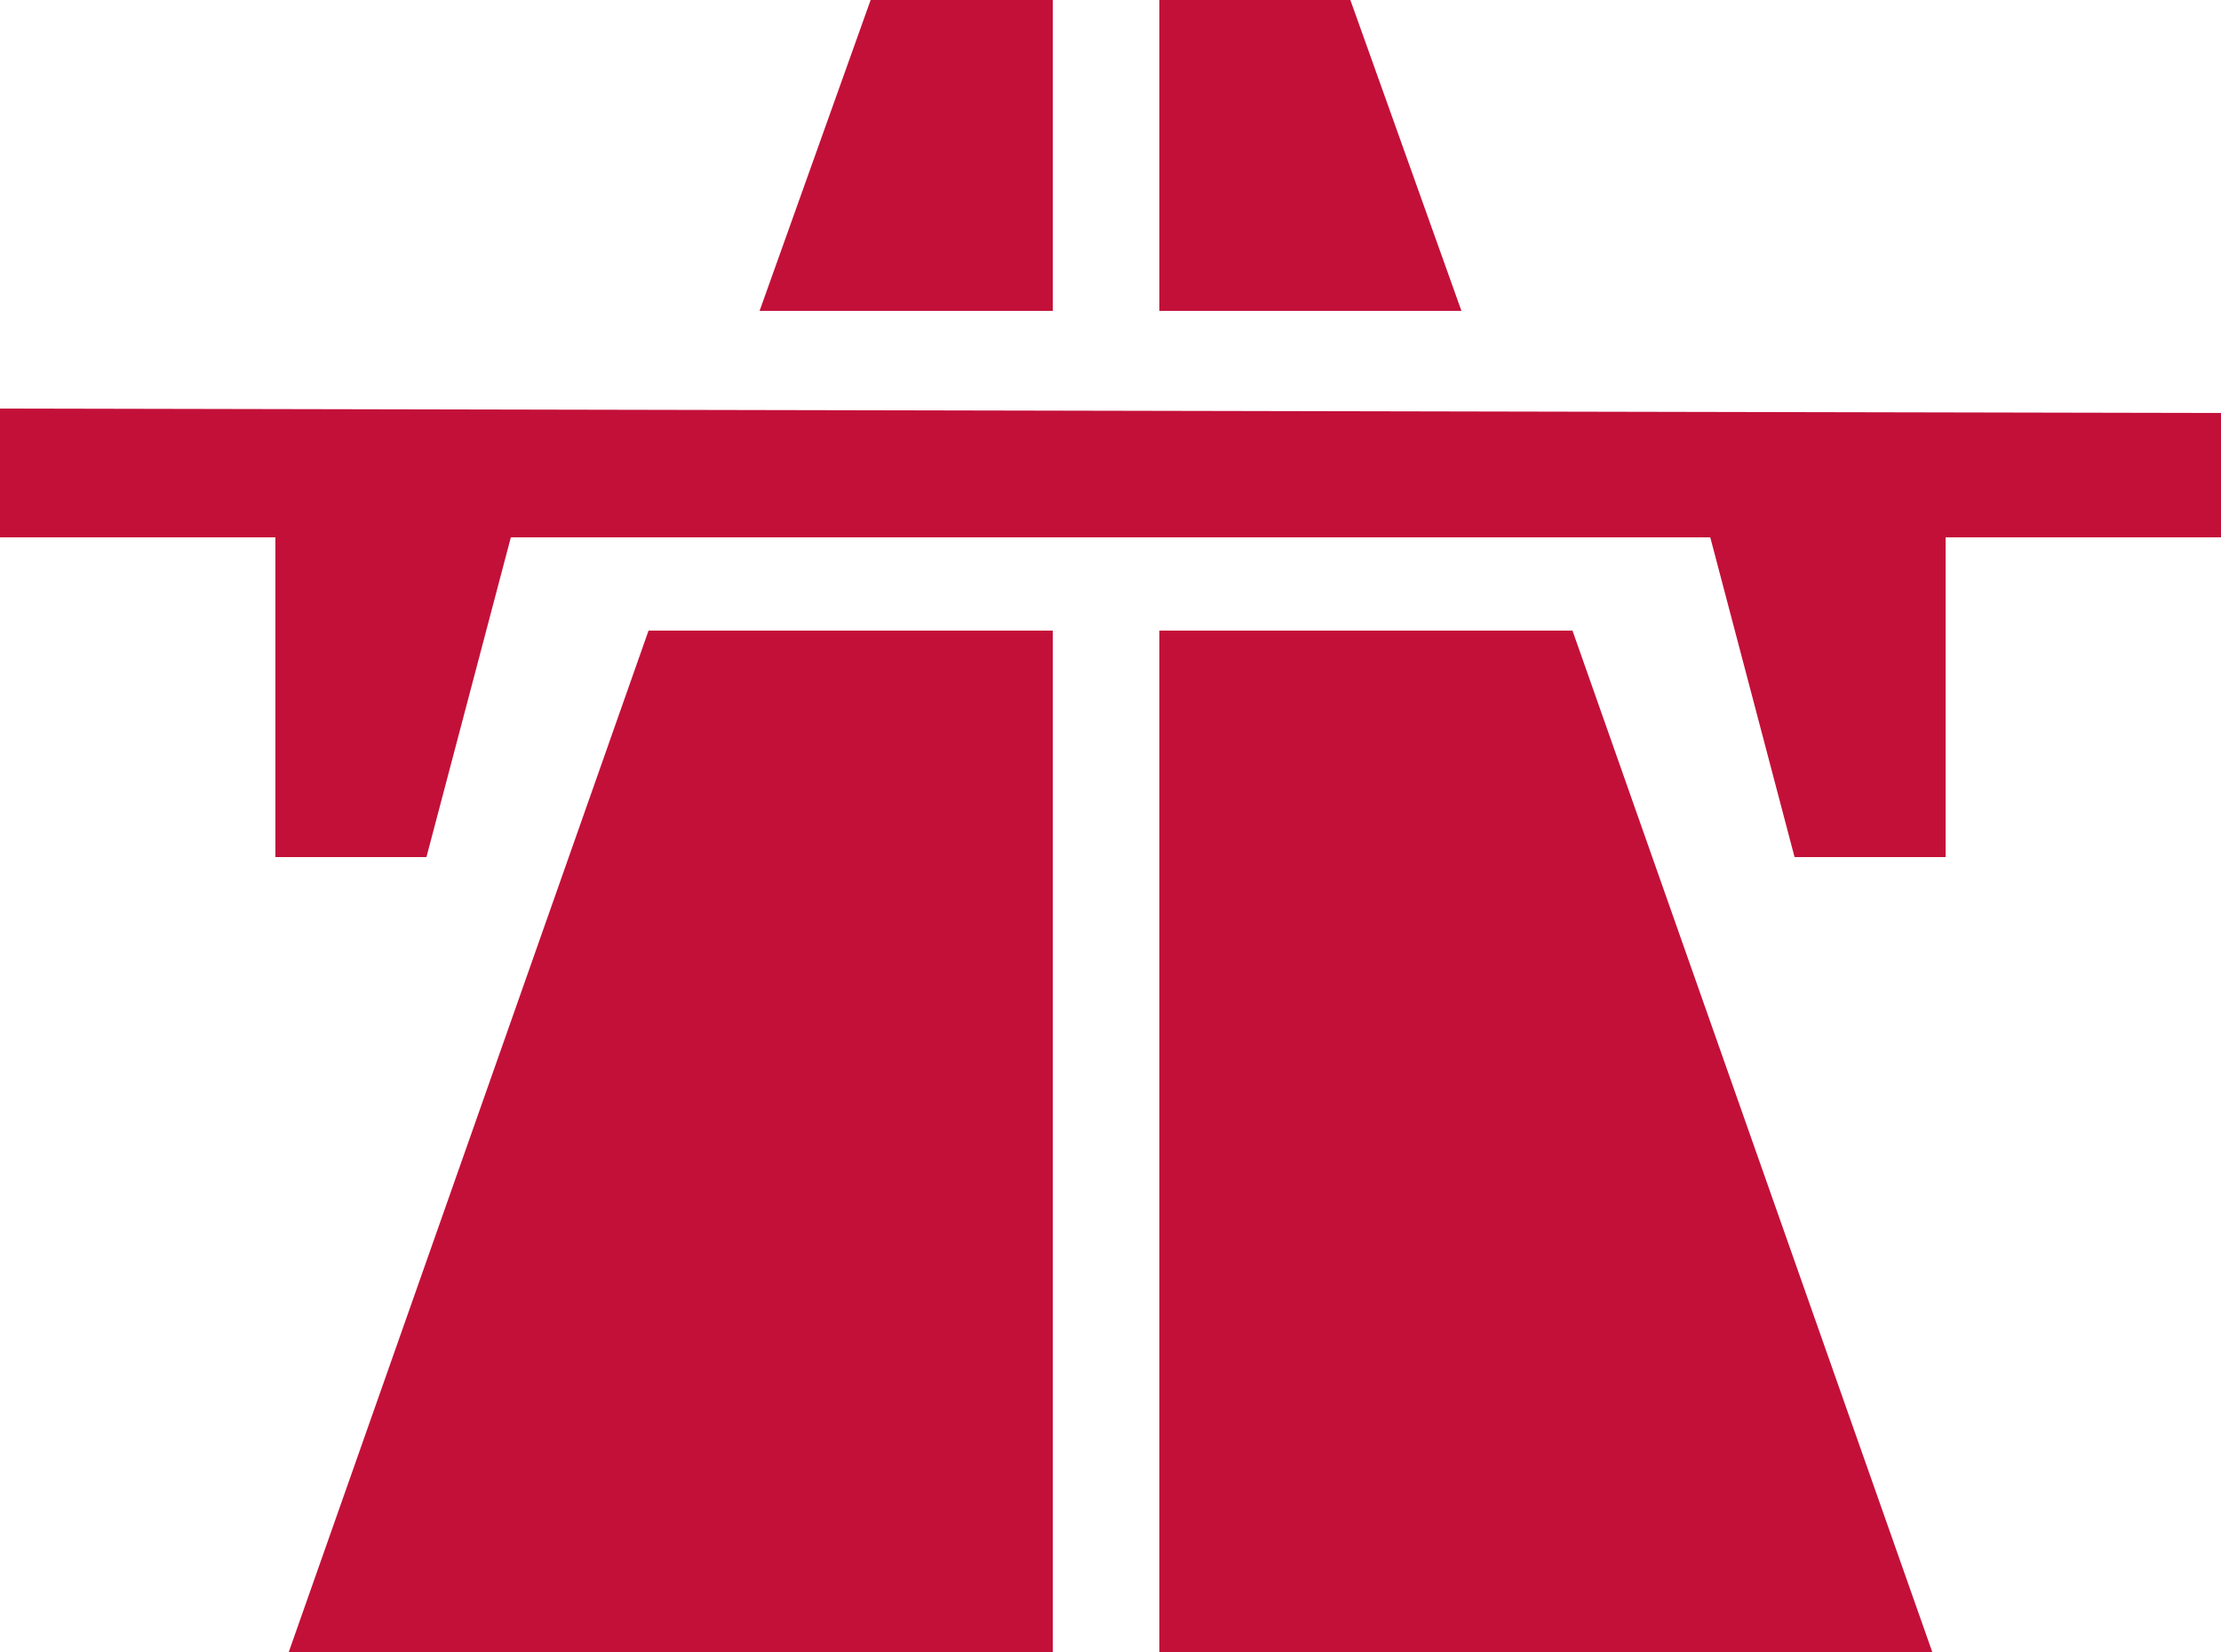
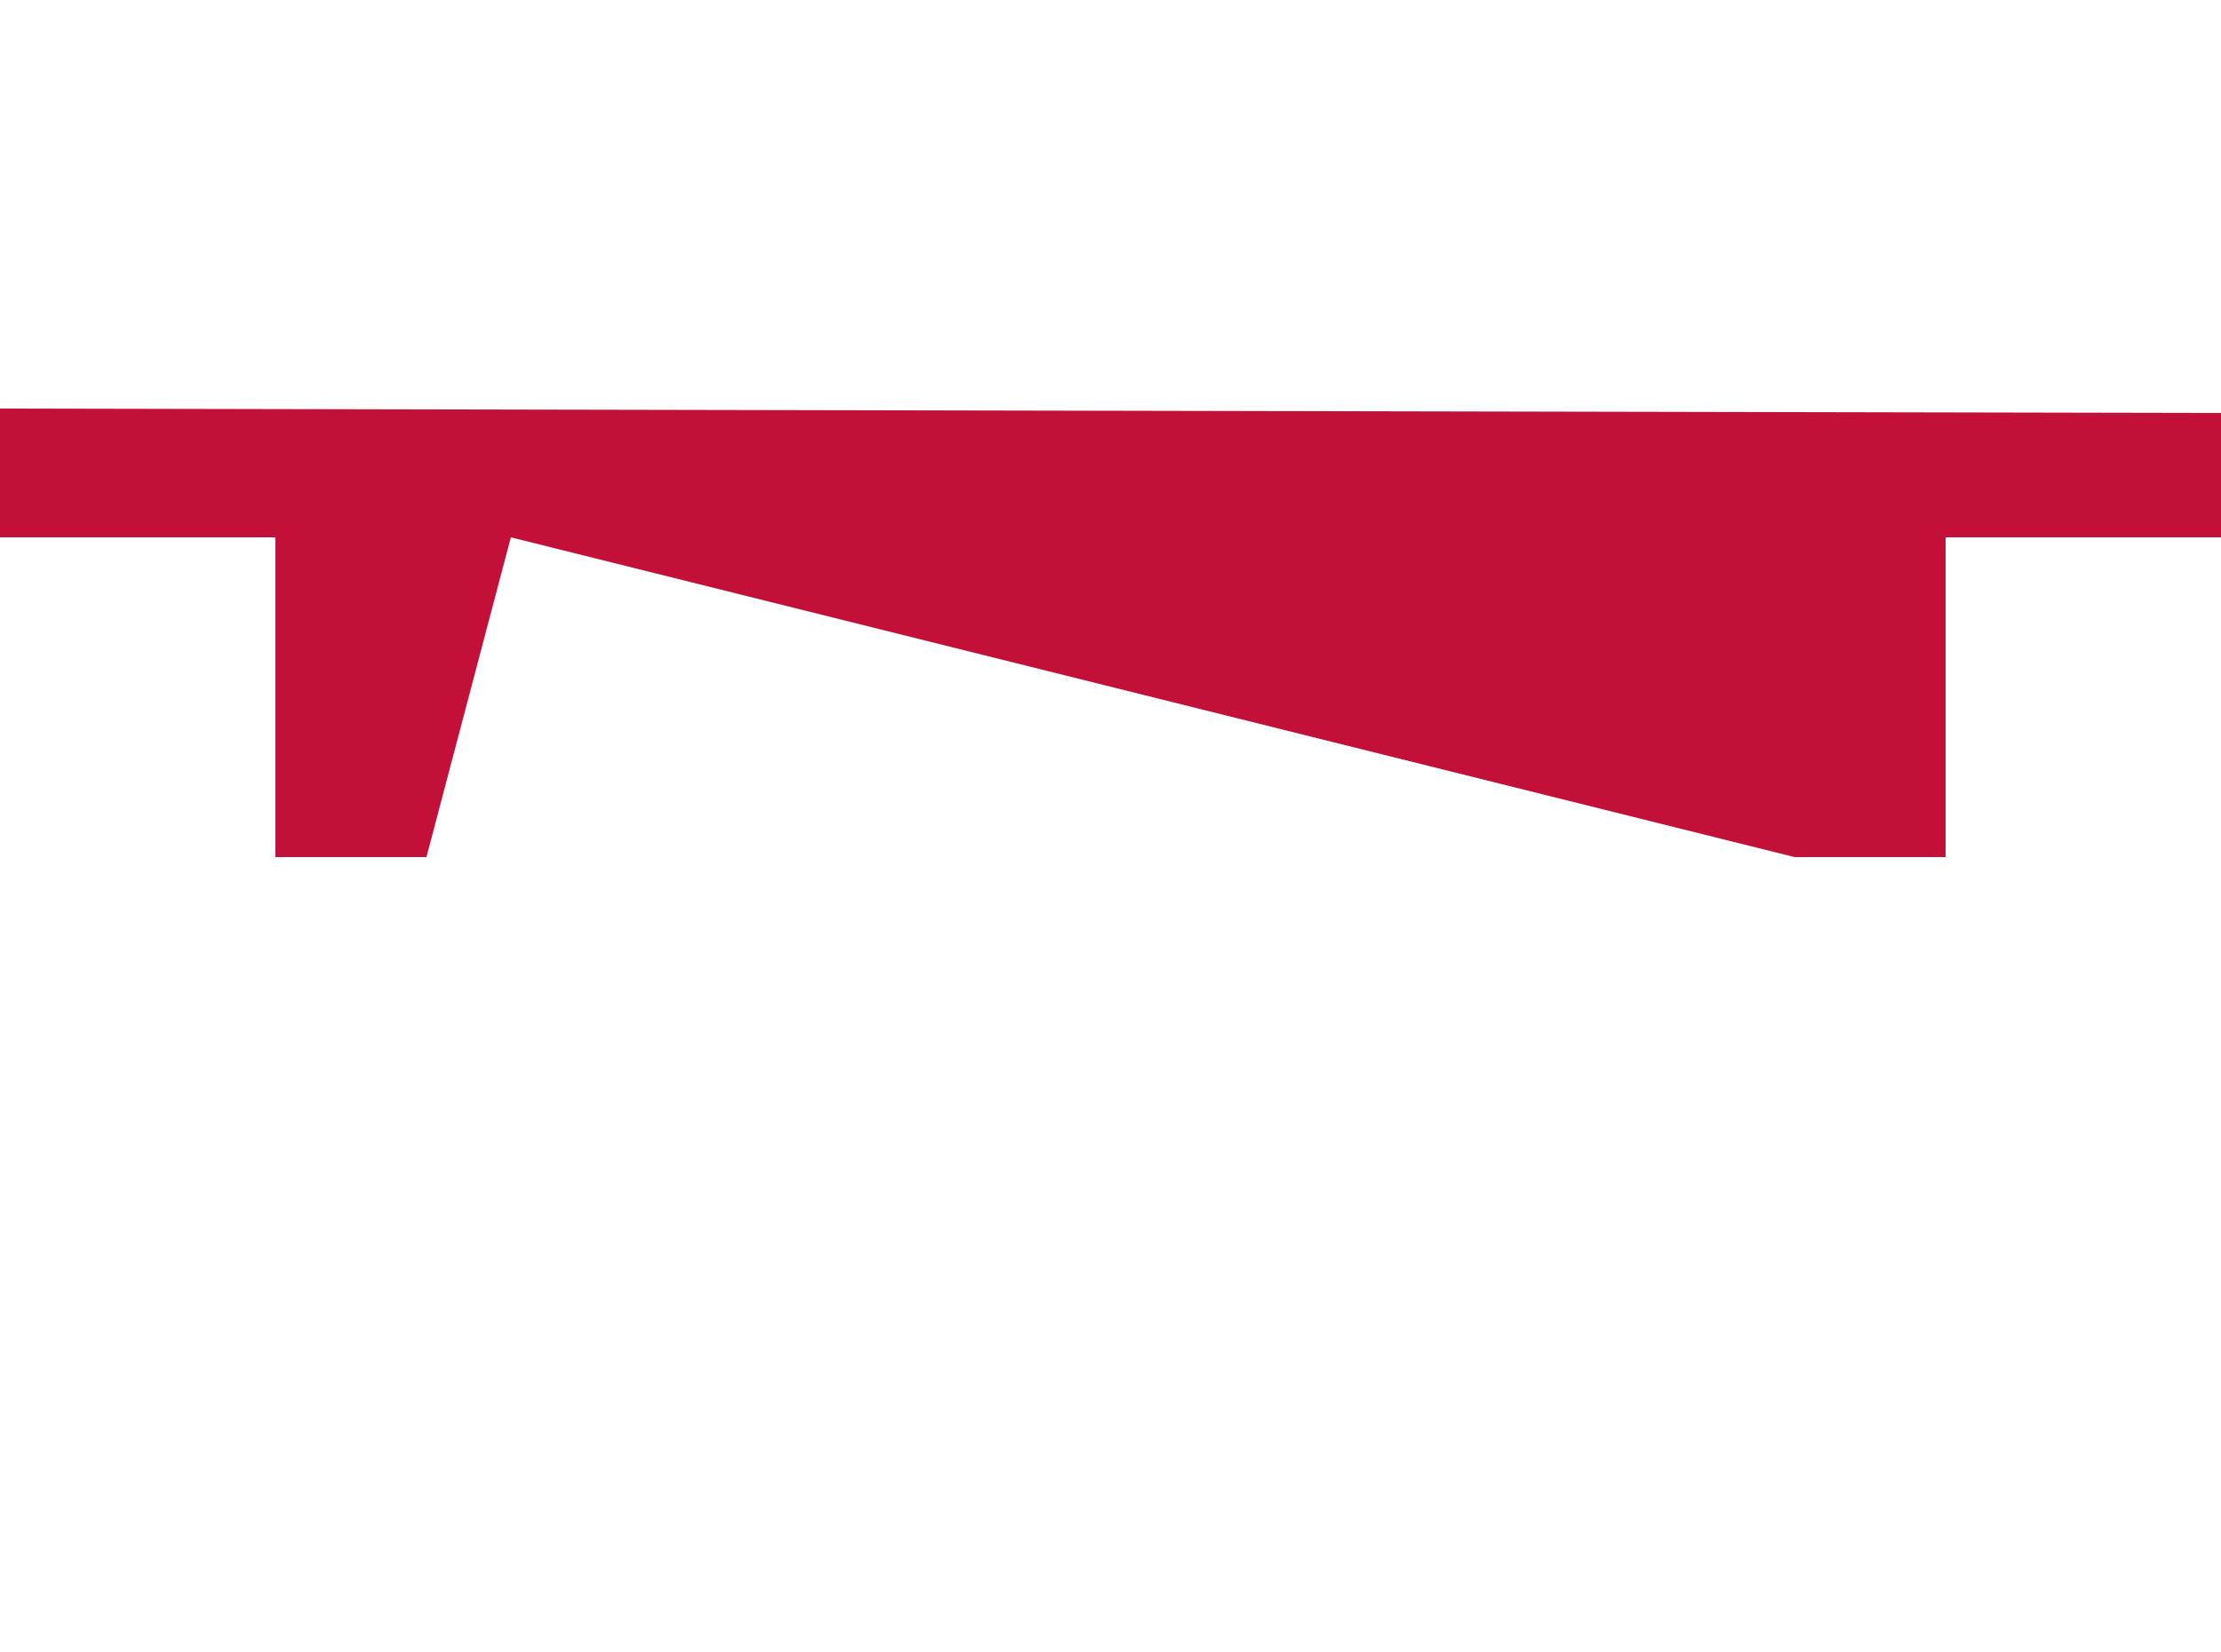
<svg xmlns="http://www.w3.org/2000/svg" width="80.645" height="60" viewBox="0 0 80.645 60">
-   <path d="M0,13.877H10V25.49h5.484l3.065-11.613H62.1L65.161,25.49h5.484V13.877h10V9.361L0,9.2Z" transform="translate(0 5.639)" fill="#c31039" />
-   <path d="M54.165,51.3,41.1,14.2h-15V51.3Z" transform="translate(15.997 8.703)" fill="#c31039" />
-   <path d="M33.035,0H26.1V11.29H37.068Z" transform="translate(15.997)" fill="#c31039" />
-   <path d="M6.5,51.3H34.242V14.2H19.565Z" transform="translate(3.984 8.703)" fill="#c31039" />
-   <path d="M27.745,0H21.132L17.1,11.29H27.745Z" transform="translate(10.481)" fill="#c31039" />
+   <path d="M0,13.877H10V25.49h5.484l3.065-11.613L65.161,25.49h5.484V13.877h10V9.361L0,9.2Z" transform="translate(0 5.639)" fill="#c31039" />
</svg>